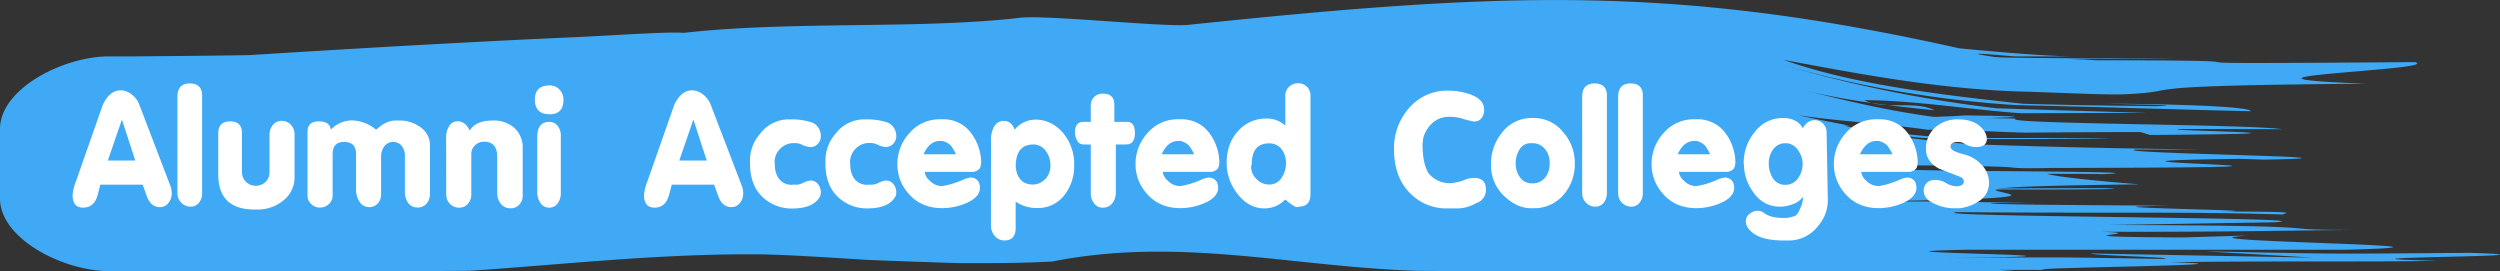
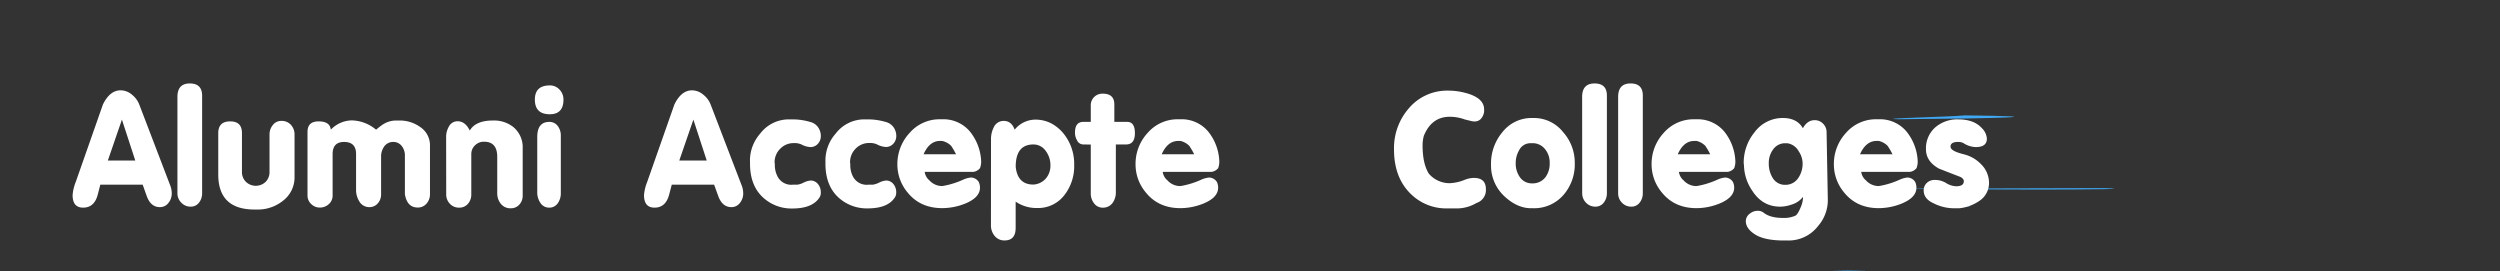
<svg xmlns="http://www.w3.org/2000/svg" id="Layer_1" data-name="Layer 1" viewBox="0 0 925.17 100.42">
  <rect x="0" y="0" width="925.17" height="100.42" fill="#333333" stroke="none" />
  <defs>
    <style>.cls-1{fill:#3fa9f5;}.cls-2{fill:#fff;}</style>
  </defs>
  <path class="cls-1" d="M754.93,89.14c-1.77,0-3.87.1-5.54.17C752.27,89.25,754.05,89.19,754.93,89.14Z" transform="translate(-29.34 -12.66)" />
-   <path class="cls-1" d="M834.4,34.08c-49.66.8-69.68-.82-113.31-.55-8.86,0-18.69.12-31.3,0,10.55.37,25,.51,41.87.66C765.35,34.5,808.57,34.87,834.4,34.08Z" transform="translate(-29.34 -12.66)" />
  <path class="cls-1" d="M754.93,89.14c3.63-.11,5.82-.21-.21-.4-3.36,0-5.74.05-8.11.08C753.22,88.9,757.29,89,754.93,89.14Z" transform="translate(-29.34 -12.66)" />
-   <path class="cls-1" d="M749,80.75c-5.1,0-8.91.11-13.42.16,1.33.08,2.37.18,3.58.27Z" transform="translate(-29.34 -12.66)" />
-   <path class="cls-1" d="M814.31,97.76c6.83,0,15.18-.06,29.17-.22C831.74,97.58,822.82,97.67,814.31,97.76Z" transform="translate(-29.34 -12.66)" />
  <path class="cls-1" d="M698.3,87.84l5.69,0Z" transform="translate(-29.34 -12.66)" />
  <path class="cls-1" d="M733.23,82.47c13.38.44,97.35.53,74.7-.2Z" transform="translate(-29.34 -12.66)" />
  <path class="cls-1" d="M702.78,112.58c1.11,0,2.5.08,4.26.11C705.92,112.65,704.55,112.61,702.78,112.58Z" transform="translate(-29.34 -12.66)" />
  <path class="cls-1" d="M731.84,56.79c37.35-.28,61.38-1,24.66-1.44C751.36,55.92,722.23,56.5,731.84,56.79Z" transform="translate(-29.34 -12.66)" />
  <path class="cls-1" d="M720.38,112.9c-5.73-.06-10.11-.13-13.34-.21C711.92,112.88,712.08,113.07,720.38,112.9Z" transform="translate(-29.34 -12.66)" />
-   <path class="cls-1" d="M29.34,60.37V86.12C29.34,101,52.69,113,69.83,113h89.11c13.56,0,28.34,0,44.1-.12,33.65-2.25,69.7-6.32,105.77-6.1,9,0,24.8,1,41.68,2.07q16.75.66,33.6,1.19c11.51,0,23,.07,34.76-.62,47-9.26,88,1.94,135.13,3.48q17,.1,34,.14c34,.08,67.86,0,101.39,0,15.17.19,29.07,0,39,0h47.5c-1.91-.16-4-.34-7.11-.52,9.58,0,15.47,0,19.4.11-23.24-.83,88.25-1.82,44.35-2.9,28.49-.57,79.11-.06,98.44-.56-54.6-1.38,57.68-1.49,12.57-2.94-56.57.41-42.74.49-97.91-.53L885.46,108l-82.28-1.53c-.81.72,35.56,1.52,26,2-46.16-.73-32.09-.65-79.06-.31,84.89-1-49.45-2,7.88-3.09l140.08,0c62.48-1.71-71.87-3-36.64-5.26l-24.34.72c-55.64-.3-7.75-1.38-30.34-2.09,46.85.06,63.88-.39,93-.69-34.75,0,3.17-1.63-90.35-1.83l61.67-1c25.26-1.79-133.42-2-117.48-3.77,50.9.52,84.08-.26,120.49.89.48-.57,9-1.09-23.38-1.1,29.29-.34-63.12-1.6-18.65-2.13-20.56-.24-69.61-.32-65.72-1,5.58,0,12.58,0,17.41,0-19.18-.15-30.24-.94-77.59-.43,146.11-1.77-10.65-5,114.85-6.5-15.7-1.26-30.76-2.77-34.18-3.91,14,.07,23.34,0,18.48.22,21.77-.79-11.84-1-44.82-1.3C744,75.78,727.18,75.3,718,75s-11.37-.72,1.45-.58c17.94-.81,30.54-.5,38.79-.24,23.5.11,9.32,1.06,30.81.63,154.11-.25-21-2.16,68.93-3.37l9.09.29c52.34-.92-58.38-2.24-47.37-3.75,0,0,13.61.07,23.27,0-19.65-.26-36-.57-49.83-.92S768,66.36,758.47,66c-16.91-1.28-31.81-3.14-46.71-6.88,11.17,0,22.35,5.6,35.65,4.51,7.09.27,11.31.43,15.36.47,8.1.07,16.32,0,47-.08-2.17-.16-9.41-.23-19.31-.27s-22.46,0-35.28,0c-28.48-.85-50.84-6.45-76.91-12.06,18.62,5.61,41,5.61,64.47,9,9.53-.15,22.35.66,35.91,1.06,12.41-.11,26.47-.2,42.81-.23L825,62.61c84.61-.62-2.89-1.58,11.82-2.22l37,.08c-12-1.87-105.17-1.9-98.5-3.91L745.54,56c-18.88-2.55-33.78-6.28-48.69-10,14.91,3.74,29.81,5.6,48.44,7.47-7.46-3.73-18.63,0-26.08-3.73,18.62,0,41,3.73,58.12,4.83l32.19-.11,14.63,0c-5.65-.19-14.13-.44-23.95-.73s-21-.63-32-1a476.27,476.27,0,0,1-78.83-16,403.42,403.42,0,0,0,86.22,14.84c17.08.37,31.85.78,45.79,1.17s27,.77,40.78,1.08c.69-.71-6.9-2.44-53.1-2.81,9,.28,32,.65,17.55.94q-13.8-.16-25.85-.35c-8.14-.16-15.67-.33-22.7-.53C749,47.88,715.48,44.15,689.4,34.81,719.21,40.41,749,46,780.86,46.63c17.49.64,29.37,1.19,35.37.89,24-1.18-5-3.18,88.92-3.88-67.1-2.53,28.67-5,17.91-8-129.48,1-24.95-.57-118.31-.69-12.19-.75-22.38-.79-33.42-.63-15.57-2.26-11.74-2.1,2.89-.86l-9.18-.6c4.28.32,7,.5,10.17.66l-.56,0h21s-10.82,0-41.36-3c-105.91-23.69-169-20.78-285.72-8.61-9.87.66-52.29-3.78-61.69-2.68-37.6,4.37-84.18,1.06-124.54,5.59-5.89-.51-26.63,1-39.93,1.58-39.9,1.77-80,4.1-120.72,6.65-16.78.29-28.44.33-41.88.47h-10C52.69,33.5,29.34,45.53,29.34,60.37Z" transform="translate(-29.34 -12.66)" />
  <path class="cls-2" d="M57.37,80,67.43,51.32Q70,46.08,74,46.08a6.54,6.54,0,0,1,4.18,1.62,8.68,8.68,0,0,1,2.69,3.62L92.39,81.43a7.89,7.89,0,0,1,.51,2.83,5.52,5.52,0,0,1-1.23,3.5,3.88,3.88,0,0,1-3.18,1.55q-3.43,0-4.91-4.27L82.14,81H66.46l-.93,3.62Q64.29,89.5,60.1,89.5q-3.89,0-3.89-4.64A16.36,16.36,0,0,1,57.37,80Zm11.88-7.93H79.4L74.46,56.92Z" transform="translate(-29.34 -12.66)" />
  <path class="cls-2" d="M95,48.54q0-5,4.59-5c3,0,4.55,1.51,4.55,4.54V84.16A5.51,5.51,0,0,1,103,87.64a3.74,3.74,0,0,1-3.11,1.49,4.62,4.62,0,0,1-3.45-1.46A4.86,4.86,0,0,1,95,84.16Z" transform="translate(-29.34 -12.66)" />
  <path class="cls-2" d="M110.11,77.25V61.94c0-2.9,1.47-4.36,4.41-4.36s4.36,1.46,4.36,4.36V76.28a5,5,0,0,0,1.46,3.66,5.28,5.28,0,0,0,7.32,0,5.08,5.08,0,0,0,1.42-3.69V62.5a5.58,5.58,0,0,1,1.22-3.57,3.92,3.92,0,0,1,3.21-1.53A4.54,4.54,0,0,1,137,58.86a5.19,5.19,0,0,1,1.34,3.64V78.09A10.82,10.82,0,0,1,134,87a14.8,14.8,0,0,1-9.55,3.2h-1Q110.12,90.15,110.11,77.25Z" transform="translate(-29.34 -12.66)" />
  <path class="cls-2" d="M143.14,61.48q0-3.9,4.08-3.9c2.81,0,4.33,1,4.54,3.07a11,11,0,0,1,7.8-3.44,14.49,14.49,0,0,1,8.95,3.44c1.21-1,2.09-1.67,2.64-2a8.93,8.93,0,0,1,4.55-1.39h1.44a12.9,12.9,0,0,1,7.65,2.37,8.07,8.07,0,0,1,3.67,6.82V84.58A5.15,5.15,0,0,1,187.19,88a4.14,4.14,0,0,1-3.26,1.46c-2.61,0-4.2-1.64-4.75-4.92V70.2A5.52,5.52,0,0,0,178,66.68a3.86,3.86,0,0,0-3.18-1.49A4,4,0,0,0,171.43,67a6.43,6.43,0,0,0-1.06,3.76V84.58a4.91,4.91,0,0,1-1.22,3.34A4,4,0,0,1,166,89.31a4.19,4.19,0,0,1-3.73-2.19,8,8,0,0,1-1.16-4.37V69.66q0-4.47-4.43-4.47-4.24,0-4.25,4.47V85a4.14,4.14,0,0,1-1.4,3.19,4.74,4.74,0,0,1-3.31,1.28,4.46,4.46,0,0,1-3.21-1.3A4.23,4.23,0,0,1,143.14,85Z" transform="translate(-29.34 -12.66)" />
  <path class="cls-2" d="M194.44,63.38a7.52,7.52,0,0,1,1-3.85,3.58,3.58,0,0,1,3.2-2q2.88,0,4.55,3.44,2.18-3.72,8.58-3.71a11.48,11.48,0,0,1,7.47,2.36,9.69,9.69,0,0,1,3.53,7V85a4.86,4.86,0,0,1-1.23,3.37,4.15,4.15,0,0,1-3.23,1.37,4.44,4.44,0,0,1-3.62-1.65,6.11,6.11,0,0,1-1.34-4V70.71q0-5.61-4.89-5.61a4.64,4.64,0,0,0-3.33,1.34,4.44,4.44,0,0,0-1.38,3.3V84.58a5.15,5.15,0,0,1-1.24,3.5,4.12,4.12,0,0,1-3.28,1.42,4.48,4.48,0,0,1-3.41-1.44,4.91,4.91,0,0,1-1.35-3.48Z" transform="translate(-29.34 -12.66)" />
  <path class="cls-2" d="M227.28,49.51q0-5.23,5.52-5.24a4.78,4.78,0,0,1,3.6,1.55,5.23,5.23,0,0,1,1.46,3.69q0,5.43-5.06,5.43Q227.28,54.94,227.28,49.51Zm.88,13.87q0-5.61,4.46-5.61a3.8,3.8,0,0,1,3.2,1.62,5.78,5.78,0,0,1,1.06,3.53V84.16a6.31,6.31,0,0,1-1.06,3.62,3.73,3.73,0,0,1-3.2,1.72,3.81,3.81,0,0,1-3.39-1.9,6.83,6.83,0,0,1-1.07-3.9Z" transform="translate(-29.34 -12.66)" />
  <path class="cls-2" d="M268.84,80l10.07-28.67q2.55-5.24,6.54-5.24a6.54,6.54,0,0,1,4.17,1.62,8.62,8.62,0,0,1,2.7,3.62l11.55,30.11a7.89,7.89,0,0,1,.51,2.83,5.52,5.52,0,0,1-1.23,3.5A3.88,3.88,0,0,1,300,89.31q-3.44,0-4.92-4.27L293.61,81H277.94L277,84.58q-1.26,4.92-5.43,4.92-3.9,0-3.9-4.64A16.69,16.69,0,0,1,268.84,80Zm11.88-7.93h10.16l-4.94-15.14Z" transform="translate(-29.34 -12.66)" />
  <path class="cls-2" d="M306.88,71.82a15.07,15.07,0,0,1,3.8-9.74,13.28,13.28,0,0,1,10.63-5.24h1.34a23,23,0,0,1,6.45.93,5.07,5.07,0,0,1,3,2,5.6,5.6,0,0,1,1,3.2A4.13,4.13,0,0,1,332,65.89a3.65,3.65,0,0,1-2.79,1.2,8,8,0,0,1-3.34-1,6.29,6.29,0,0,0-2.73-.47,6.84,6.84,0,0,0-5.08,2.1,7,7,0,0,0-2.07,5.1l.1.64a9.05,9.05,0,0,0,1,4.52A5.69,5.69,0,0,0,322.84,81h1.62a7.87,7.87,0,0,0,2.34-.79,6.93,6.93,0,0,1,2.49-.74,3.39,3.39,0,0,1,2.55,1.07,4.67,4.67,0,0,1,1.25,3.38,3.05,3.05,0,0,1-.37,1.63q-2.55,4.26-10.16,4.27A15.57,15.57,0,0,1,312,86q-5.1-4.45-5.1-12.76Z" transform="translate(-29.34 -12.66)" />
  <path class="cls-2" d="M334.81,71.82a15,15,0,0,1,3.8-9.74,13.28,13.28,0,0,1,10.62-5.24h1.35a23.08,23.08,0,0,1,6.45.93,5.13,5.13,0,0,1,3,2,5.67,5.67,0,0,1,1,3.2,4.13,4.13,0,0,1-1.11,2.88,3.63,3.63,0,0,1-2.78,1.2,8,8,0,0,1-3.34-1,6.31,6.31,0,0,0-2.74-.47,6.85,6.85,0,0,0-5.08,2.1,7,7,0,0,0-2.06,5.1l.09.64A9.05,9.05,0,0,0,345,78,5.7,5.7,0,0,0,350.76,81h1.63a8.05,8.05,0,0,0,2.34-.79,6.89,6.89,0,0,1,2.48-.74,3.39,3.39,0,0,1,2.55,1.07A4.63,4.63,0,0,1,361,83.88a3.05,3.05,0,0,1-.37,1.63q-2.55,4.26-10.16,4.27A15.55,15.55,0,0,1,339.91,86q-5.1-4.45-5.1-12.76Z" transform="translate(-29.34 -12.66)" />
  <path class="cls-2" d="M361.43,73.54A16.89,16.89,0,0,1,366,61.8a14.64,14.64,0,0,1,11.25-5H378a12.81,12.81,0,0,1,10.25,4.5A18.73,18.73,0,0,1,392.42,72a6.63,6.63,0,0,1-.42,2.88,3.81,3.81,0,0,1-2.46,1.39h-18a4.92,4.92,0,0,0,1.71,3.11,6.39,6.39,0,0,0,4.64,2.13l.7-.09a31,31,0,0,0,7.1-2.23,9.09,9.09,0,0,1,3-.84A3.5,3.5,0,0,1,391.54,80a5,5,0,0,1,.46,2.09q0,3.66-5.43,5.89A22.77,22.77,0,0,1,378,89.68q-8.12,0-12.8-5.8A16.12,16.12,0,0,1,361.43,73.54Zm9.7-3.8h12a26.33,26.33,0,0,0-1.8-3.11A6.7,6.7,0,0,0,378,64.82h-.84C374.61,64.82,372.58,66.46,371.13,69.74Z" transform="translate(-29.34 -12.66)" />
  <path class="cls-2" d="M396.08,64.31a9.57,9.57,0,0,1,1-4.5,4,4,0,0,1,3.67-2.41q2.93,0,4.08,3.25a9.92,9.92,0,0,1,7.89-3.72,12.64,12.64,0,0,1,5.84,1.49,15,15,0,0,1,4.69,4.08,17.83,17.83,0,0,1,3.61,11.23,17.35,17.35,0,0,1-3.52,11,12.21,12.21,0,0,1-10.16,4.91h-.46a13.6,13.6,0,0,1-7.52-2.36V97q0,4.63-4.08,4.64a4.57,4.57,0,0,1-3.67-1.65,6,6,0,0,1-1.39-4Zm9.14,10.07c.46,4.39,2.65,6.58,6.54,6.58a6.61,6.61,0,0,0,4.62-2.25,7.22,7.22,0,0,0,1.69-4.89,8.59,8.59,0,0,0-1.67-5.2,5.5,5.5,0,0,0-4.64-2.5Q405.22,66.12,405.22,74.38Z" transform="translate(-29.34 -12.66)" />
  <path class="cls-2" d="M430.69,66.12h-.47a2.56,2.56,0,0,1-2.32-1.56,5.63,5.63,0,0,1-.74-2.85q0-3.94,3.06-3.94H433v-6a4.28,4.28,0,0,1,4.45-4.45q4.27,0,4.27,4v6.45h4.78c1.88,0,2.83,1.39,2.83,4.17s-1.09,4.18-3.27,4.18h-3.78V83.7a6.63,6.63,0,0,1-1.17,4,4.31,4.31,0,0,1-3.63,1.81,3.94,3.94,0,0,1-3.31-1.67A5.86,5.86,0,0,1,433,84.16v-18Z" transform="translate(-29.34 -12.66)" />
  <path class="cls-2" d="M449.57,73.54a16.84,16.84,0,0,1,4.52-11.74,14.61,14.61,0,0,1,11.25-5h.83a12.8,12.8,0,0,1,10.25,4.5A18.66,18.66,0,0,1,480.55,72a6.83,6.83,0,0,1-.41,2.88,3.84,3.84,0,0,1-2.46,1.39H459.63a4.89,4.89,0,0,0,1.72,3.11A6.37,6.37,0,0,0,466,81.52l.69-.09a30.8,30.8,0,0,0,7.1-2.23,9.06,9.06,0,0,1,3-.84A3.48,3.48,0,0,1,479.67,80a5,5,0,0,1,.47,2.09q0,3.66-5.43,5.89a22.82,22.82,0,0,1-8.54,1.71q-8.12,0-12.8-5.8A16.11,16.11,0,0,1,449.57,73.54Zm9.69-3.8h12a25.32,25.32,0,0,0-1.81-3.11,6.7,6.7,0,0,0-3.25-1.81h-.83Q461.44,64.82,459.26,69.74Z" transform="translate(-29.34 -12.66)" />
-   <path class="cls-2" d="M483.29,73q0-7.74,4.74-12.38a13.4,13.4,0,0,1,9.72-4.08A10.12,10.12,0,0,1,505,59.11v-11a4.4,4.4,0,0,1,1.36-3.31,4.62,4.62,0,0,1,3.35-1.32A4.38,4.38,0,0,1,513,44.76a4.55,4.55,0,0,1,1.3,3.31V84.58q0,4.55-4.37,4.55a.93.93,0,0,1-.5.18c-.81,0-2.29-.94-4.46-2.83a10.53,10.53,0,0,1-7.7,3.3q-5.94,0-10.11-5.57A18.19,18.19,0,0,1,483.29,73Zm9.28.56a1.77,1.77,0,0,0-.24.74,6.32,6.32,0,0,0,2.05,4.66,6.45,6.45,0,0,0,4.68,2,5.36,5.36,0,0,0,4.64-2.64A9.33,9.33,0,0,0,505.23,73a8.17,8.17,0,0,0-1.53-5,5.47,5.47,0,0,0-4.62-2.28Q492.57,65.65,492.57,73.54Z" transform="translate(-29.34 -12.66)" />
  <path class="cls-2" d="M545.22,68a22.36,22.36,0,0,1,5.47-15.24,18.53,18.53,0,0,1,14.56-6.56,24.21,24.21,0,0,1,5.25.56q8.07,1.76,8.07,6.4v.51a4.89,4.89,0,0,1-.1.88c-.58,2-1.73,3.06-3.43,3.06a5.7,5.7,0,0,1-1.34-.18l-2.28-.56a16.19,16.19,0,0,0-5.56-1q-6.74,0-9.61,7.07a13.84,13.84,0,0,0-.46,3.5q0,6.7,2.27,10.43a10.08,10.08,0,0,0,7.8,3.58,16.41,16.41,0,0,0,5.56-1.26,9.45,9.45,0,0,1,3.34-.69c3,0,4.46,1.4,4.46,4.18a5,5,0,0,1-3.48,5.1,14.3,14.3,0,0,1-6.77,2h-4.09a18.62,18.62,0,0,1-13.45-5.35Q545.22,78.39,545.22,68Z" transform="translate(-29.34 -12.66)" />
  <path class="cls-2" d="M581.12,73.54a18,18,0,0,1,4.13-11.87,13.68,13.68,0,0,1,11.08-5.34H597a13.71,13.71,0,0,1,10.81,5.24A16.89,16.89,0,0,1,612.11,73,17.23,17.23,0,0,1,608,84.72a14.32,14.32,0,0,1-11.28,5H596q-5,0-9.55-4.08A15.53,15.53,0,0,1,581.12,73.54Zm15.24-7.89h-.66a4.69,4.69,0,0,0-4.23,2.7A9.17,9.17,0,0,0,590.26,73a8.57,8.57,0,0,0,1.49,5.15,5.33,5.33,0,0,0,4.61,2.37,5.88,5.88,0,0,0,4.89-2.27A8.37,8.37,0,0,0,602.83,73a7.76,7.76,0,0,0-1.68-5.1A5.82,5.82,0,0,0,596.36,65.65Z" transform="translate(-29.34 -12.66)" />
  <path class="cls-2" d="M614.84,48.54q0-5,4.59-5T624,48.07V84.16a5.51,5.51,0,0,1-1.16,3.48,3.74,3.74,0,0,1-3.11,1.49,4.62,4.62,0,0,1-3.45-1.46,4.86,4.86,0,0,1-1.42-3.51Z" transform="translate(-29.34 -12.66)" />
  <path class="cls-2" d="M628.16,48.54q0-5,4.59-5t4.54,4.54V84.16a5.45,5.45,0,0,1-1.16,3.48,3.74,3.74,0,0,1-3.1,1.49,4.63,4.63,0,0,1-3.46-1.46,4.89,4.89,0,0,1-1.41-3.51Z" transform="translate(-29.34 -12.66)" />
  <path class="cls-2" d="M640.54,73.54a16.89,16.89,0,0,1,4.52-11.74,14.64,14.64,0,0,1,11.25-5h.84a12.83,12.83,0,0,1,10.25,4.5A18.73,18.73,0,0,1,671.53,72a6.63,6.63,0,0,1-.42,2.88,3.81,3.81,0,0,1-2.46,1.39h-18a4.92,4.92,0,0,0,1.71,3.11A6.37,6.37,0,0,0,657,81.52l.7-.09a30.75,30.75,0,0,0,7.09-2.23,9.06,9.06,0,0,1,3-.84A3.47,3.47,0,0,1,670.64,80a5,5,0,0,1,.47,2.09q0,3.66-5.43,5.89a22.77,22.77,0,0,1-8.53,1.71q-8.13,0-12.81-5.8A16.17,16.17,0,0,1,640.54,73.54Zm9.69-3.8h12a25.32,25.32,0,0,0-1.81-3.11,6.62,6.62,0,0,0-3.24-1.81h-.84C653.71,64.82,651.69,66.46,650.23,69.74Z" transform="translate(-29.34 -12.66)" />
  <path class="cls-2" d="M674.73,73.91l-.1-.93a17.77,17.77,0,0,1,4-11.36,12.89,12.89,0,0,1,10.48-5.29c3.49,0,6,1.27,7.42,3.8,1.08-2,2.54-3,4.36-3a4.21,4.21,0,0,1,3.09,1.28,4.35,4.35,0,0,1,1.32,3.08l.46,25.37a14.52,14.52,0,0,1-3.52,9.33,13.72,13.72,0,0,1-11.32,5.47h-1.3q-6.72,0-10.21-1.9-4-2.28-4-5.29a3.37,3.37,0,0,1,1.39-2.67,4.61,4.61,0,0,1,3-1.13,3.42,3.42,0,0,1,2.36.83c1.64,1.21,4,1.81,7,1.81a10.29,10.29,0,0,0,4.58-.83c.59-.31,1.22-1.29,1.9-2.93a10.06,10.06,0,0,0,.92-3.47v-.56a8.14,8.14,0,0,1-4.16,2.83,13.14,13.14,0,0,1-4.26.79q-6.62,0-10.41-6A17.2,17.2,0,0,1,674.73,73.91Zm9.18-.93a10,10,0,0,0,1.39,5.43A5.27,5.27,0,0,0,690,81.06a5.66,5.66,0,0,0,4.87-2.6A9.39,9.39,0,0,0,696.43,73,8.1,8.1,0,0,0,695,68.67a5.82,5.82,0,0,0-4.22-3H690a5.35,5.35,0,0,0-4.5,2.32A8.24,8.24,0,0,0,683.91,73Z" transform="translate(-29.34 -12.66)" />
  <path class="cls-2" d="M708,73.54a16.84,16.84,0,0,1,4.52-11.74,14.61,14.61,0,0,1,11.25-5h.83a12.8,12.8,0,0,1,10.25,4.5A18.66,18.66,0,0,1,739,72a6.63,6.63,0,0,1-.42,2.88,3.81,3.81,0,0,1-2.46,1.39h-18a4.89,4.89,0,0,0,1.72,3.11,6.36,6.36,0,0,0,4.64,2.13l.69-.09a30.8,30.8,0,0,0,7.1-2.23,9.06,9.06,0,0,1,3-.84A3.48,3.48,0,0,1,738.09,80a5,5,0,0,1,.46,2.09c0,2.44-1.8,4.4-5.42,5.89a22.82,22.82,0,0,1-8.54,1.71q-8.12,0-12.8-5.8A16.11,16.11,0,0,1,708,73.54Zm9.69-3.8h12a26.71,26.71,0,0,0-1.81-3.11,6.7,6.7,0,0,0-3.25-1.81h-.83Q719.86,64.82,717.68,69.74Z" transform="translate(-29.34 -12.66)" />
  <path class="cls-2" d="M742.08,67.93a10.35,10.35,0,0,1,3.48-8.17,12.44,12.44,0,0,1,8.49-2.92c3.89,0,6.82,1.1,8.76,3.29a6,6,0,0,1,1.81,3.81q0,3.15-4.08,3.15A8.66,8.66,0,0,1,756,65.65a4,4,0,0,0-2.09-.46c-1.82,0-2.74.57-2.74,1.72s1.61,2,4.83,2.83a13.17,13.17,0,0,1,6.49,3.71,9.64,9.64,0,0,1,2.92,6.82A7.88,7.88,0,0,1,761.84,87a16,16,0,0,1-7.42,2.73c-1.18,0-2,0-2.37,0a16.73,16.73,0,0,1-7.19-1.86q-3.61-1.62-3.62-4.73a3.69,3.69,0,0,1,1.18-2.81,4.14,4.14,0,0,1,2.89-1.09,8,8,0,0,1,4.53,1.35,7.6,7.6,0,0,0,3.43,1c1.88,0,2.82-.63,2.82-1.9,0-.56-.4-1.07-1.21-1.53q-4-1.53-8-3.11Q742.09,72.38,742.08,67.93Z" transform="translate(-29.34 -12.66)" />
</svg>